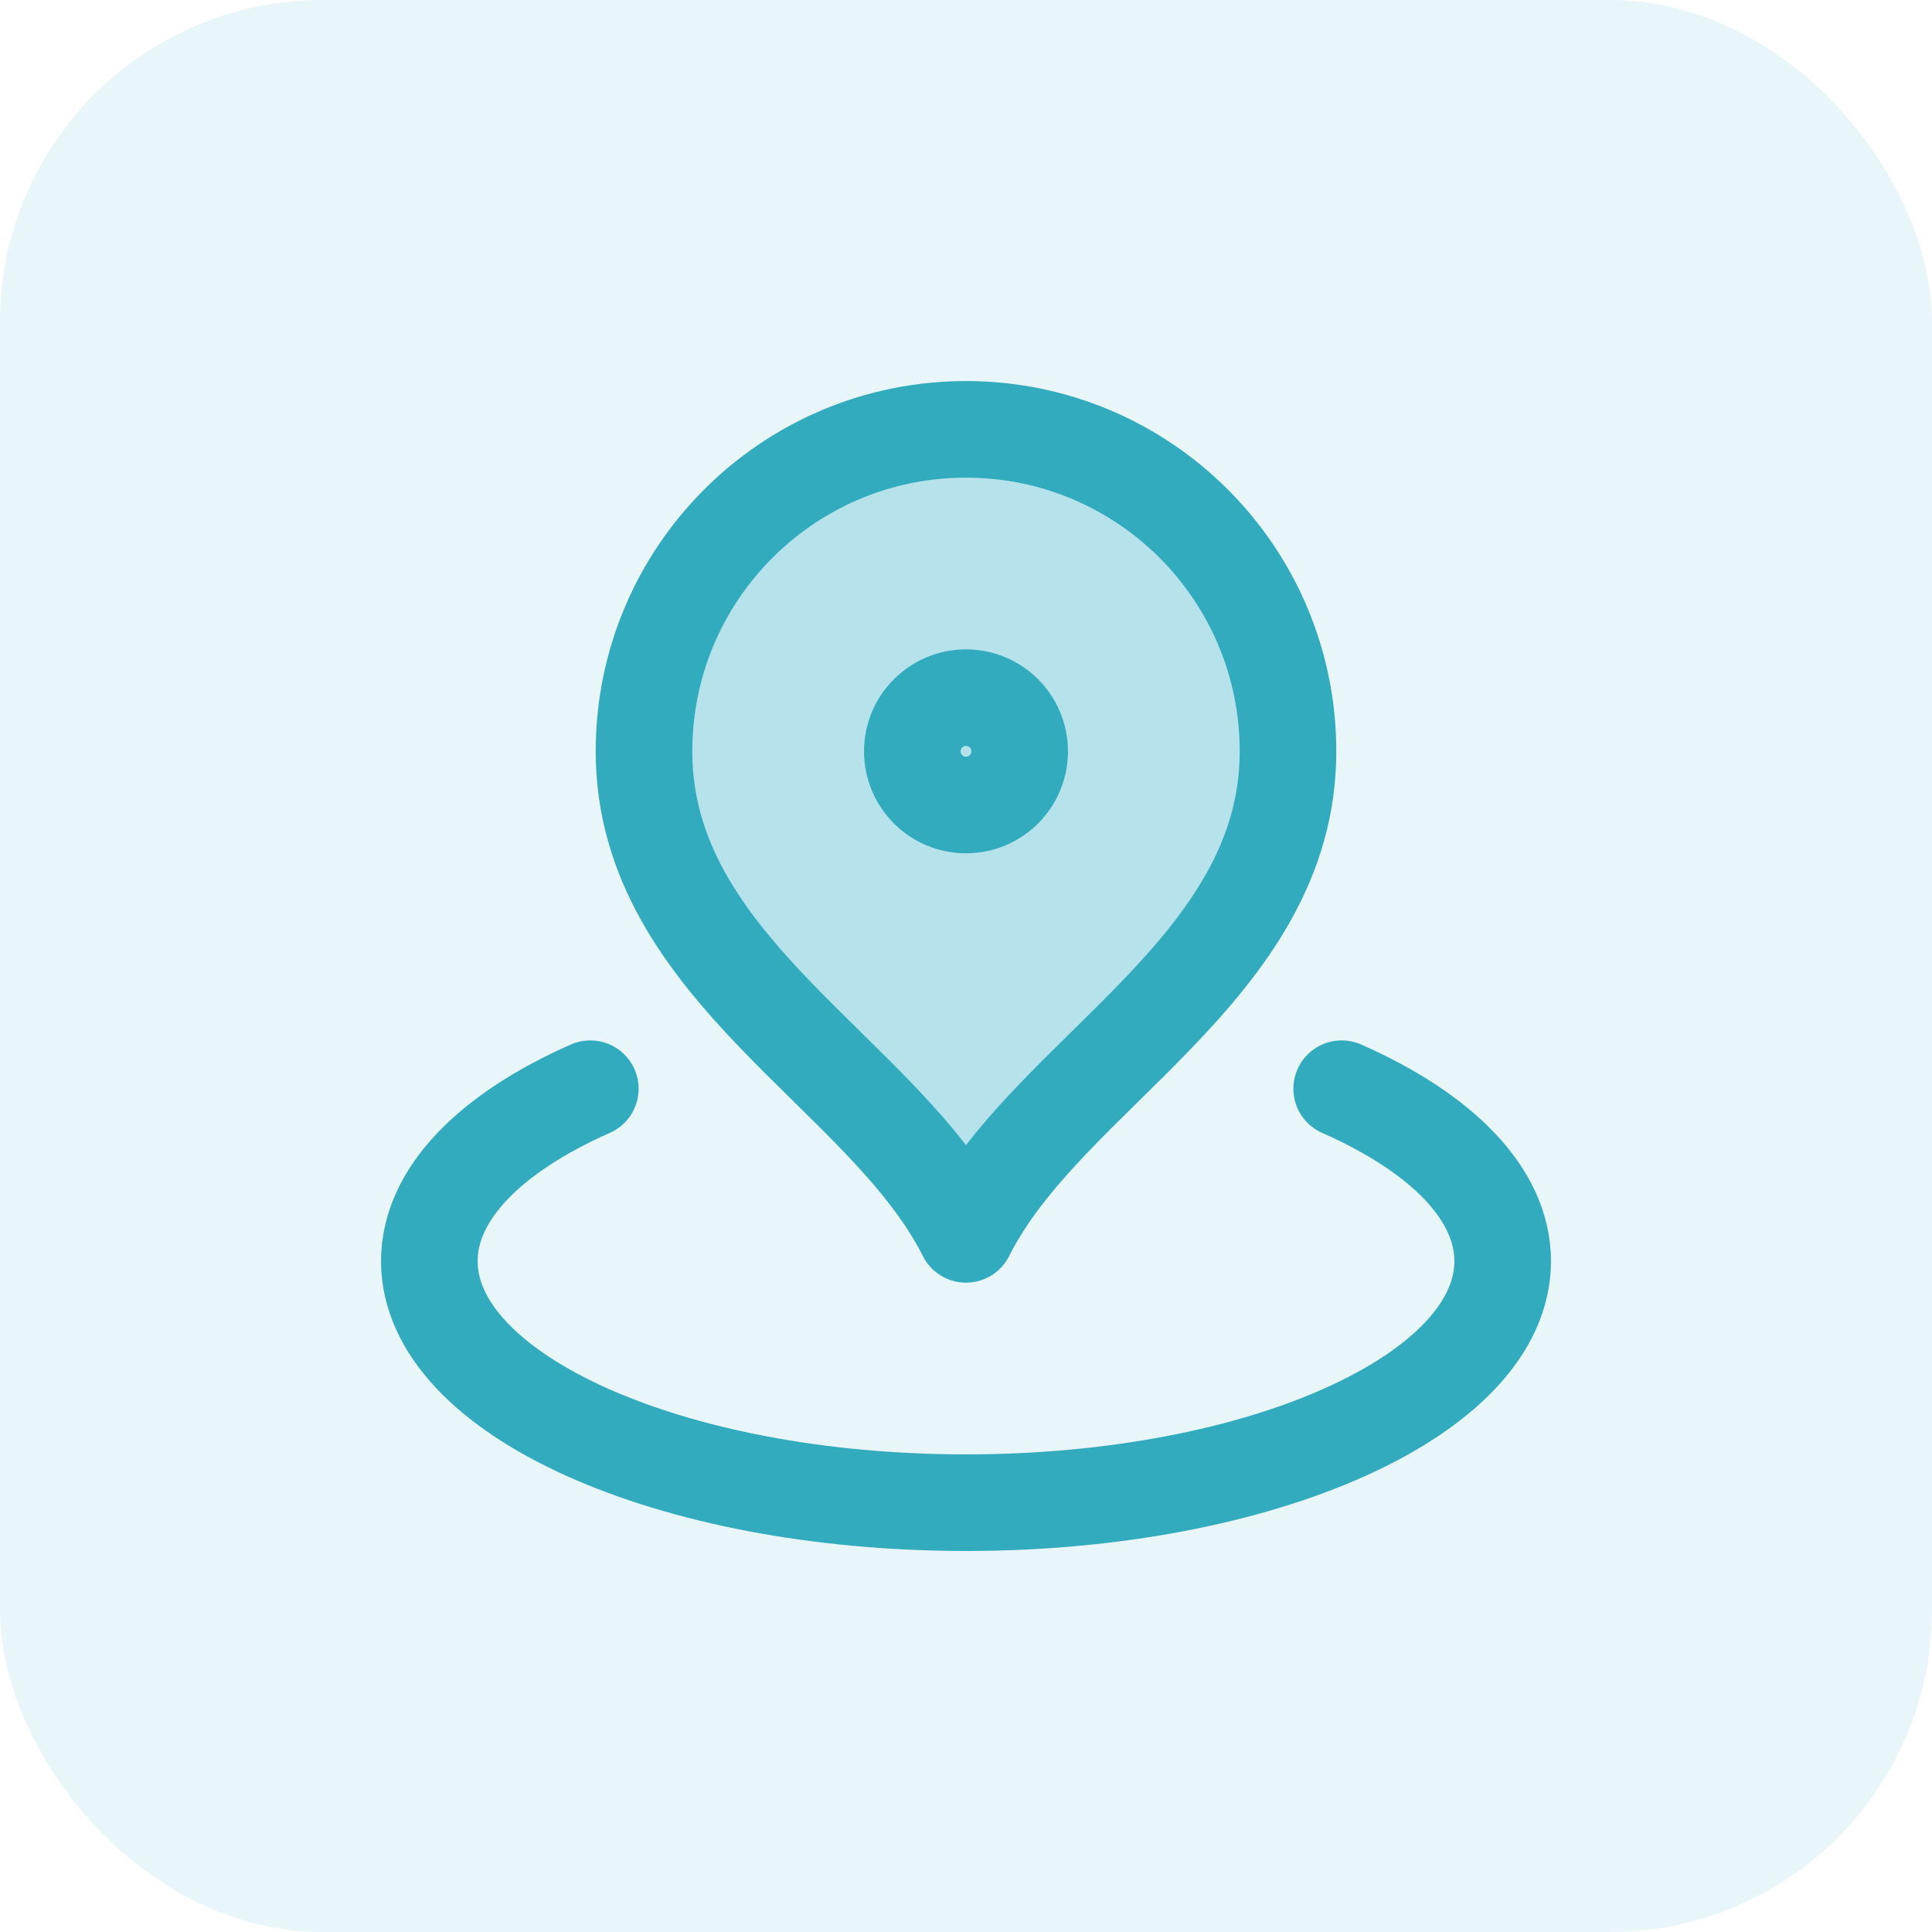
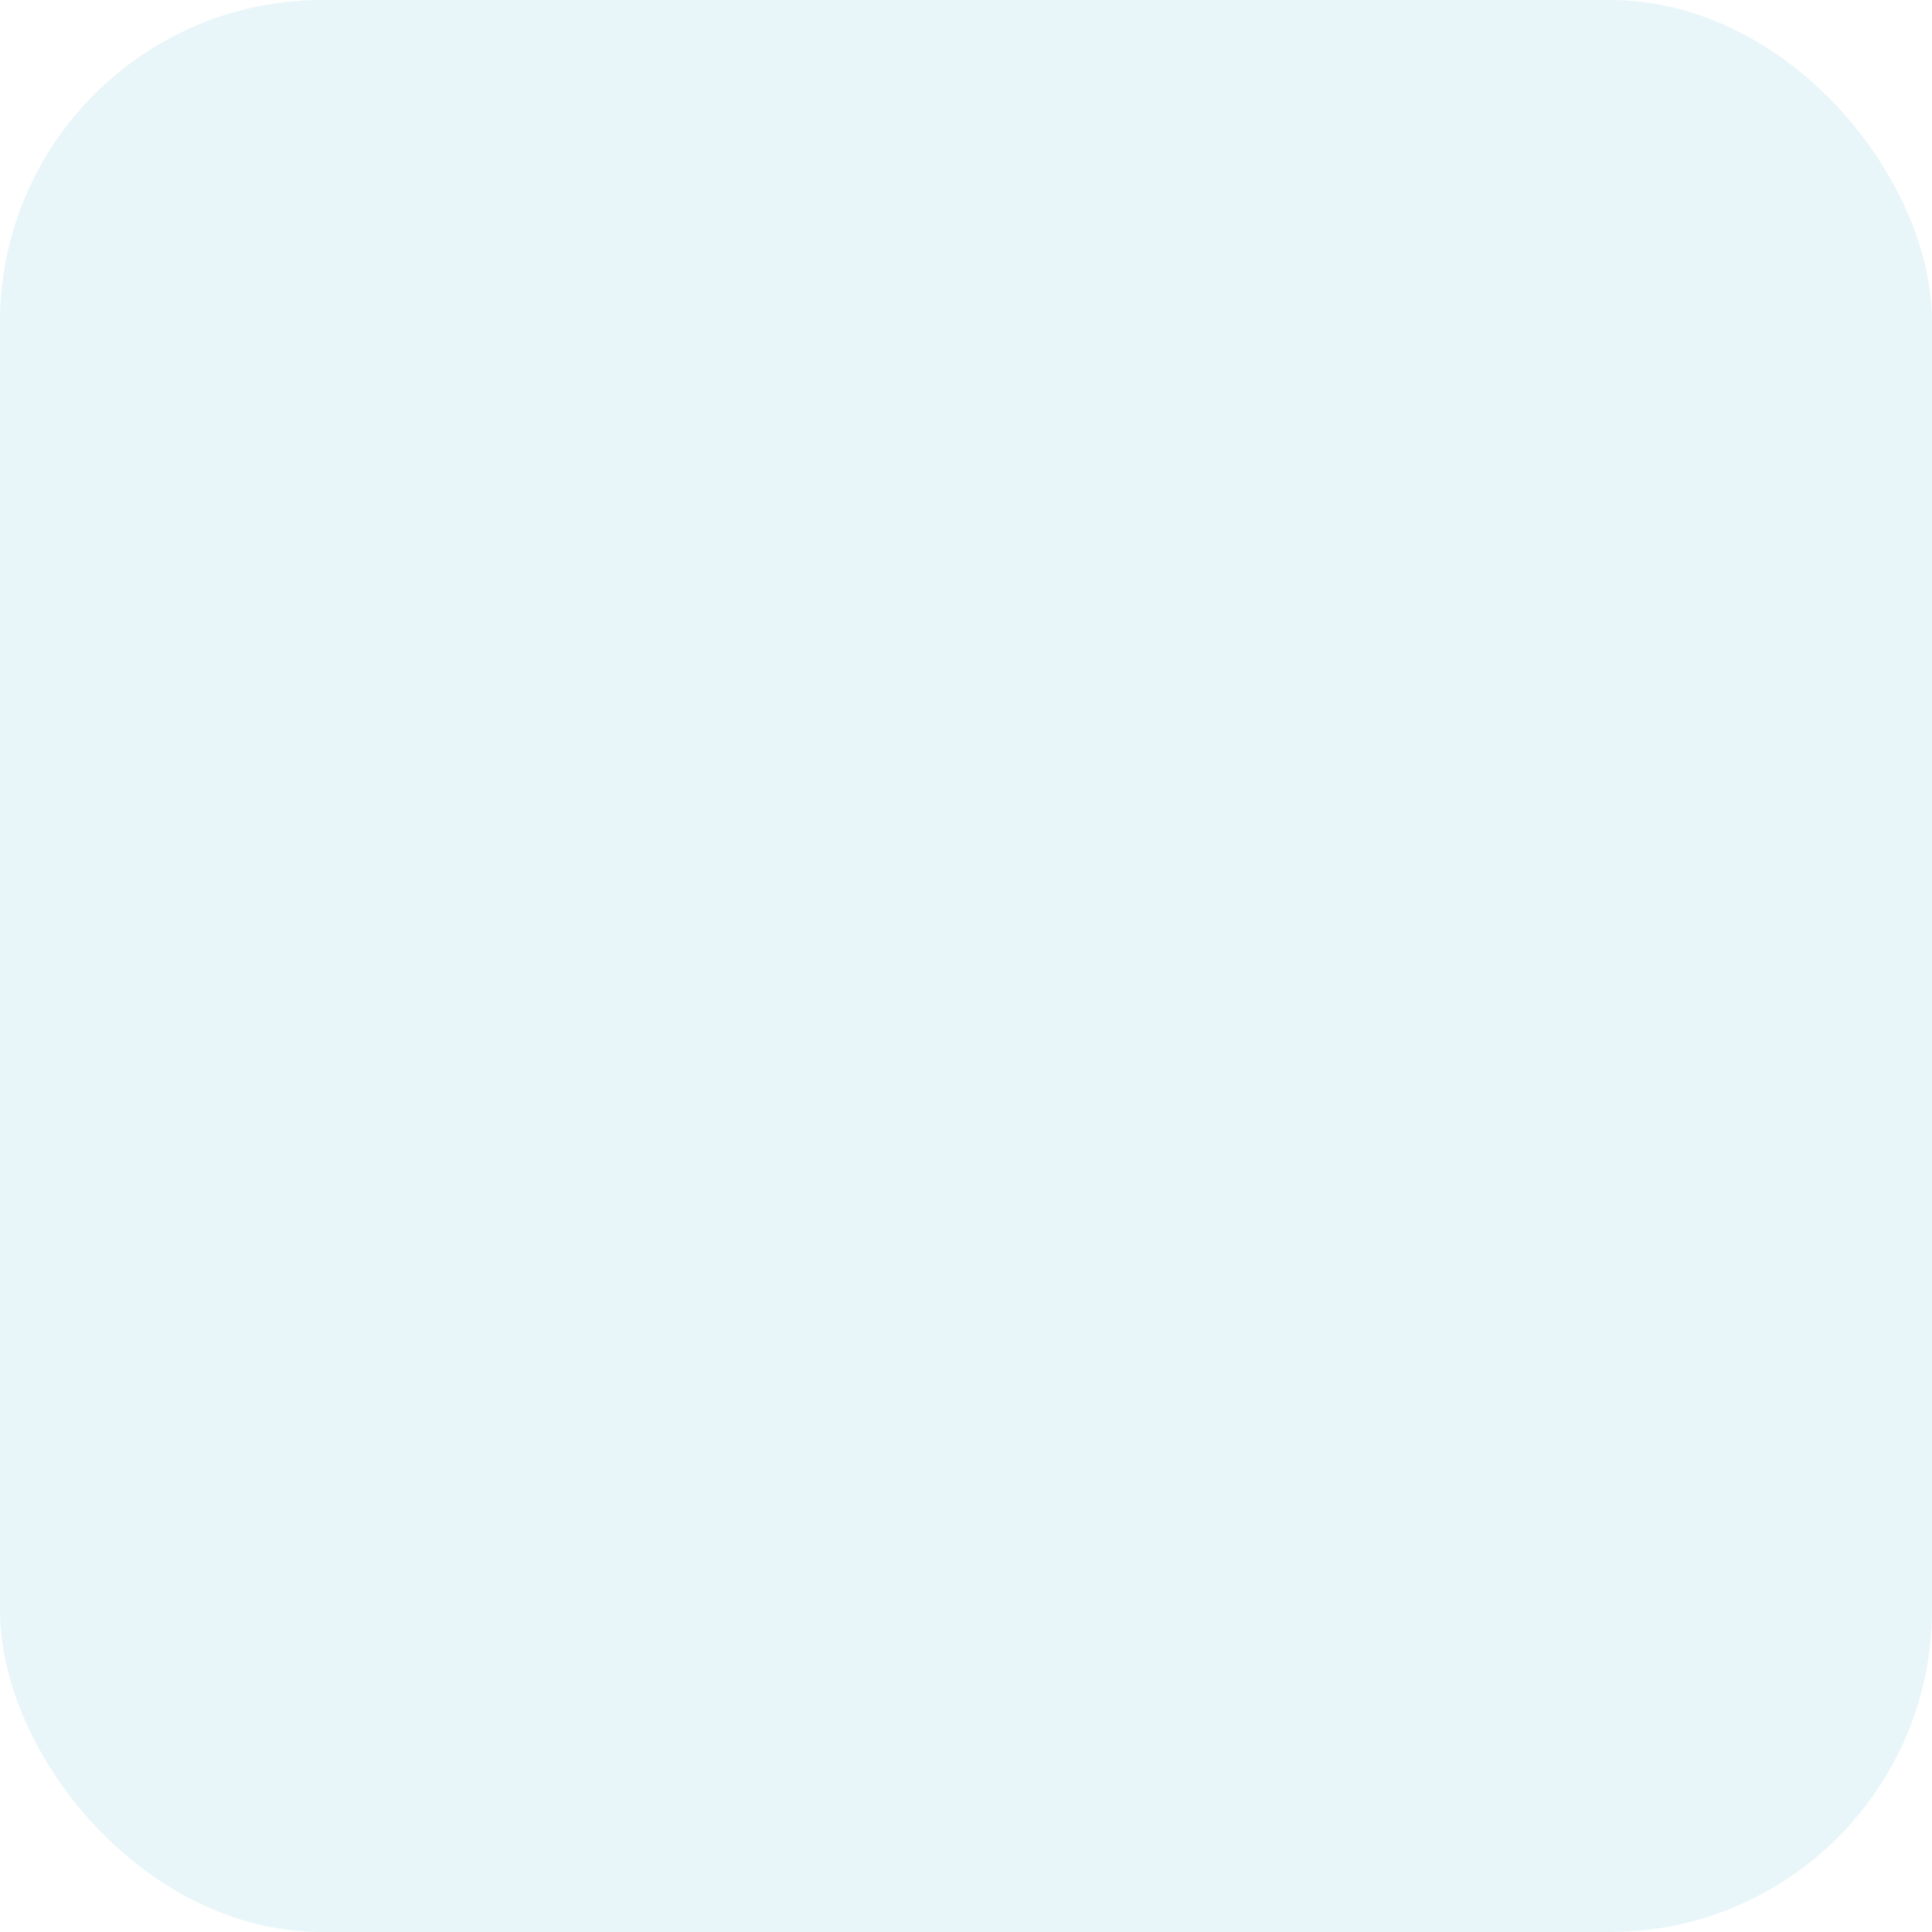
<svg xmlns="http://www.w3.org/2000/svg" width="60" height="60" viewBox="0 0 60 60" fill="none">
  <rect width="60" height="60" rx="10" fill="#3CB5C8" fill-opacity="0.11" />
-   <path d="M30 38.334C32.5 33.334 40 30.106 40 23.334C40 17.811 35.523 13.334 30 13.334C24.477 13.334 20 17.811 20 23.334C20 30.106 27.5 33.334 30 38.334Z" fill="#3CB5C8" fill-opacity="0.29" />
-   <path d="M18.333 33.811C15.248 35.172 13.333 37.069 13.333 39.167C13.333 43.309 20.795 46.667 30 46.667C39.205 46.667 46.667 43.309 46.667 39.167C46.667 37.069 44.752 35.172 41.667 33.811M40 23.334C40 30.106 32.5 33.334 30 38.334C27.5 33.334 20 30.106 20 23.334C20 17.811 24.477 13.334 30 13.334C35.523 13.334 40 17.811 40 23.334ZM31.667 23.334C31.667 24.254 30.921 25 30 25C29.079 25 28.333 24.254 28.333 23.334C28.333 22.413 29.079 21.667 30 21.667C30.921 21.667 31.667 22.413 31.667 23.334Z" stroke="#32ABBE" stroke-width="3" stroke-linecap="round" stroke-linejoin="round" />
</svg>